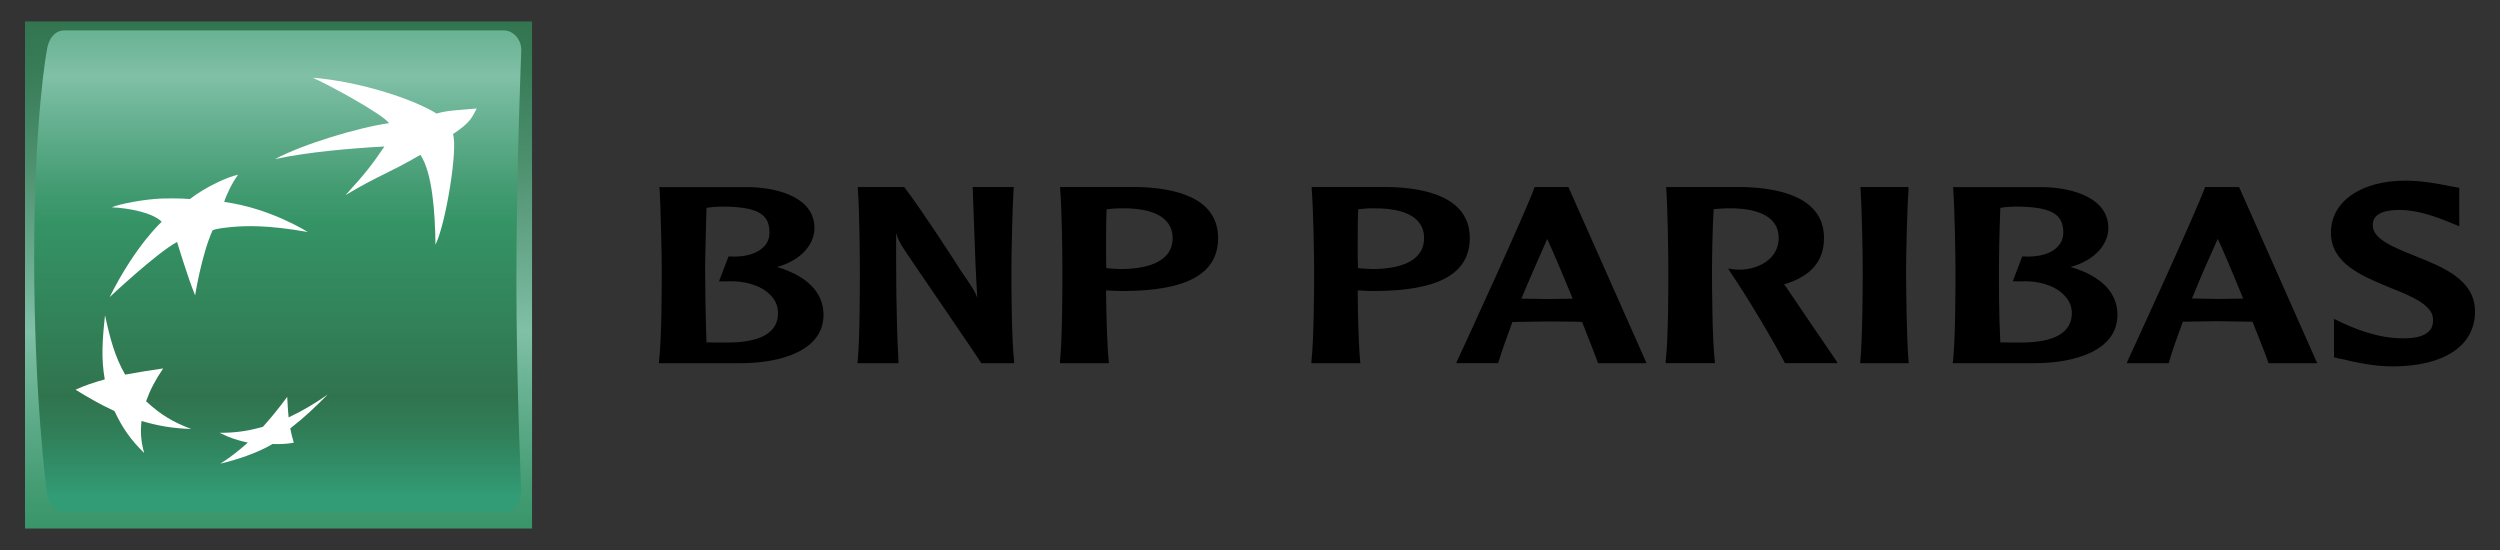
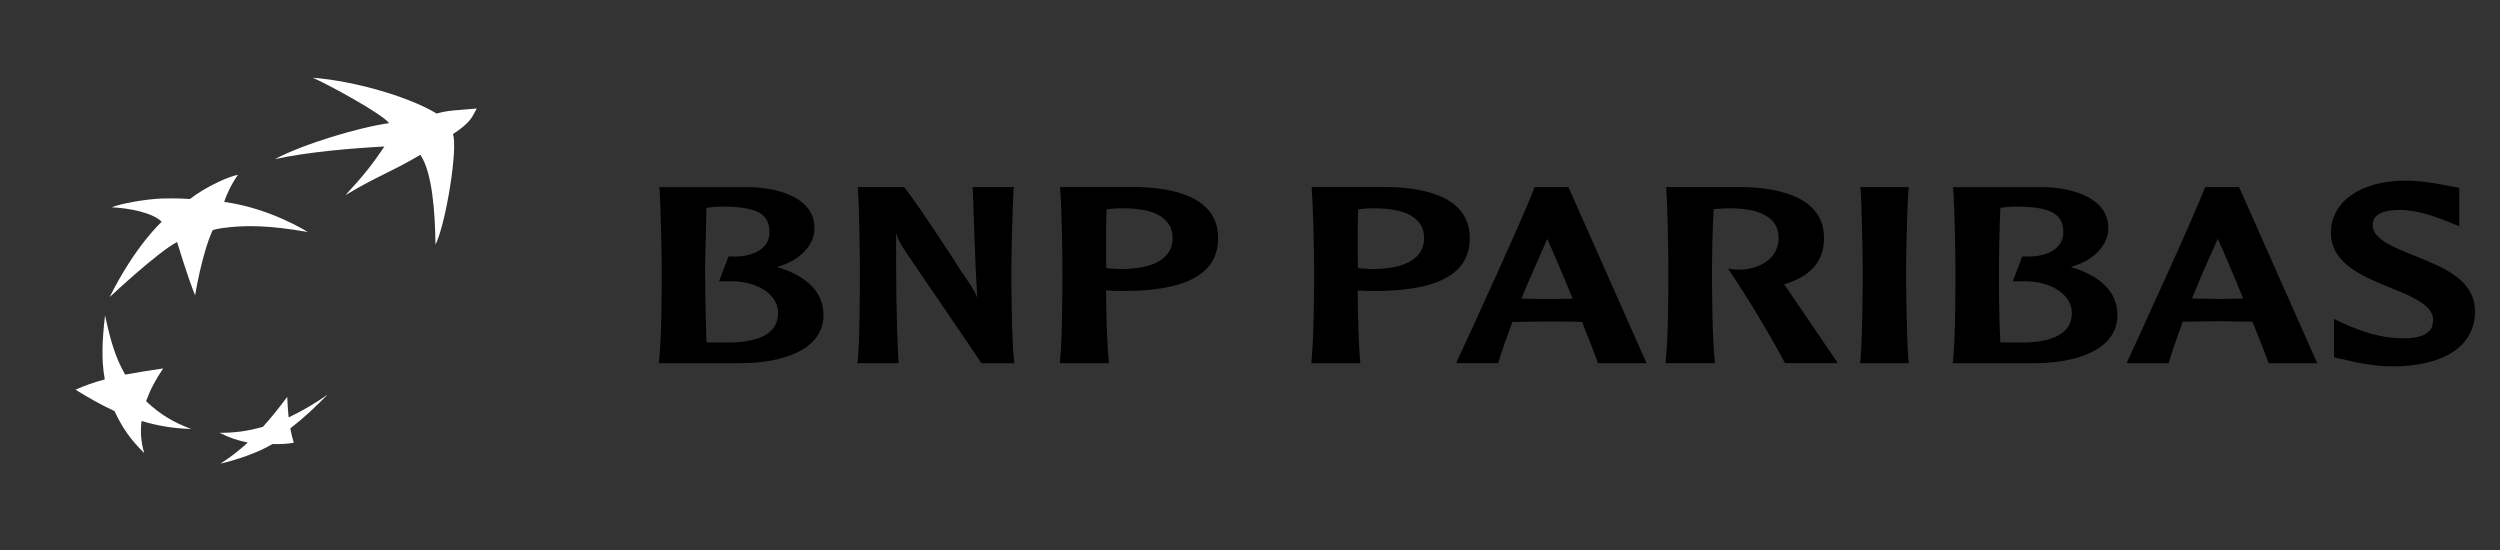
<svg xmlns="http://www.w3.org/2000/svg" xmlns:xlink="http://www.w3.org/1999/xlink" version="1.1" id="Warstwa_1" x="0px" y="0px" viewBox="0 0 100 22" style="enable-background:new 0 0 100 22;" xml:space="preserve">
  <rect x="0" y="0" width="100" height="22" fill="#333333" stroke="none" />
  <style type="text/css">
	.st0{clip-path:url(#SVGID_1_);fill:url(#XMLID_16_);}
	.st1{clip-path:url(#SVGID_2_);fill:url(#XMLID_17_);}
	.st2{fill:#FFFFFF;}
</style>
  <g>
    <g>
      <defs>
-         <rect id="SVGID_19_" x="1" y="0.859" width="20.282" height="20.282" />
-       </defs>
+         </defs>
      <clipPath id="SVGID_1_">
        <use xlink:href="#SVGID_19_" style="overflow:visible;" />
      </clipPath>
      <linearGradient id="XMLID_16_" gradientUnits="userSpaceOnUse" x1="-237.11" y1="367.174" x2="-236.708" y2="367.174" gradientTransform="matrix(0 53.234 53.234 0 -19534.93 12622.615)">
        <stop offset="0" style="stop-color:#30744E" />
        <stop offset="0.11" style="stop-color:#387B57" />
        <stop offset="0.287" style="stop-color:#4D906E" />
        <stop offset="0.507" style="stop-color:#70B095" />
        <stop offset="0.6" style="stop-color:#80C0A7" />
        <stop offset="0.684" style="stop-color:#6DB597" />
        <stop offset="0.893" style="stop-color:#449C73" />
        <stop offset="1" style="stop-color:#349365" />
      </linearGradient>
      <rect id="XMLID_39_" x="1" y="0.859" class="st0" width="20.282" height="20.282" />
    </g>
    <g>
      <defs>
-         <path id="SVGID_22_" d="M2.585,1.215c-0.393,0-0.651,0.332-0.711,0.797     c0,0-0.507,2.663-0.507,8.316c0,5.656,0.507,9.357,0.507,9.357     c0.046,0.447,0.318,0.798,0.711,0.798h17.555c0.392,0,0.704-0.311,0.711-0.798     c0,0-0.196-4.335-0.196-8.568c0-4.234,0.196-9.105,0.196-9.105     c0.009-0.433-0.319-0.797-0.711-0.797H2.585z" />
-       </defs>
+         </defs>
      <clipPath id="SVGID_2_">
        <use xlink:href="#SVGID_22_" style="overflow:visible;" />
      </clipPath>
      <linearGradient id="XMLID_17_" gradientUnits="userSpaceOnUse" x1="-236.434" y1="366.734" x2="-236.032" y2="366.734" gradientTransform="matrix(0 59.82 59.82 0 -21926.953 14139.351)">
        <stop offset="0" style="stop-color:#349365" />
        <stop offset="0.071" style="stop-color:#419A70" />
        <stop offset="0.2" style="stop-color:#62AE8D" />
        <stop offset="0.3" style="stop-color:#80C0A7" />
        <stop offset="0.353" style="stop-color:#6DB597" />
        <stop offset="0.483" style="stop-color:#449C73" />
        <stop offset="0.55" style="stop-color:#349365" />
        <stop offset="0.833" style="stop-color:#30744E" />
        <stop offset="0.835" style="stop-color:#30744E" />
        <stop offset="0.889" style="stop-color:#307D57" />
        <stop offset="0.975" style="stop-color:#31946E" />
        <stop offset="1" style="stop-color:#319C76" />
      </linearGradient>
      <rect id="XMLID_38_" x="1.367" y="1.215" class="st1" width="19.494" height="19.267" />
    </g>
    <path class="st2" d="M16.815,6.193c-1.252,0.736-1.635,0.798-2.996,1.612   c0.792-0.86,1.068-1.226,1.558-1.945c-1.255,0.066-3.079,0.217-4.38,0.505   c1.133-0.605,3.38-1.278,4.566-1.438c-0.275-0.38-2.501-1.585-3.055-1.818   c1.762,0.137,3.916,0.796,4.96,1.434c0.411-0.129,0.839-0.134,1.603-0.203   c-0.194,0.334-0.203,0.528-0.953,1.025c0.208,0.556-0.288,3.613-0.699,4.422   C17.405,8.509,17.293,6.894,16.815,6.193 M7.65,17.159   c-0.719-0.267-1.238-0.578-1.807-1.11c0.171-0.471,0.366-0.84,0.683-1.312   C5.941,14.824,5.51,14.89,5.006,14.985c-0.41-0.717-0.596-1.41-0.805-2.374   c-0.112,1.022-0.154,1.752-0.01,2.565c-0.463,0.128-0.79,0.241-1.17,0.412   c0.533,0.326,0.964,0.578,1.559,0.855c0.32,0.686,0.651,1.149,1.188,1.679   c-0.126-0.451-0.159-0.809-0.107-1.282C6.324,17.033,6.894,17.135,7.65,17.159    M9.522,6.992C9.191,7.041,8.23,7.462,7.598,7.961c0,0-0.43-0.04-1.139-0.02   C5.75,7.974,4.827,8.146,4.468,8.292c0.693,0.031,1.64,0.213,2.001,0.579   c0,0-1.05,0.942-2.084,3.014c0,0,1.882-1.77,2.699-2.207   c0,0,0.426,1.424,0.721,2.135c0,0,0.263-1.645,0.7-2.603   c0,0,0.123-0.071,0.725-0.127c0.605-0.054,1.459-0.09,3.08,0.197   c0,0-1.487-0.952-3.341-1.203C9.038,7.826,9.298,7.283,9.522,6.992L9.522,6.992    M11.489,15.874c-0.327,0.444-0.609,0.793-0.972,1.199   c-0.624,0.175-1.121,0.24-1.73,0.24c0.373,0.193,0.735,0.308,1.125,0.39   c-0.39,0.352-0.719,0.603-1.097,0.844c0.634-0.15,1.468-0.419,2.088-0.787   c0.324,0.013,0.627-0.008,0.849-0.052c-0.058-0.188-0.094-0.328-0.141-0.572   c0.584-0.452,1.008-0.862,1.495-1.354c-0.518,0.361-0.964,0.631-1.562,0.914   C11.518,16.419,11.503,16.186,11.489,15.874" />
    <path id="XMLID_40_" d="M28.914,8.263c1.365,0.011,1.866,0.288,1.866,1.032   c0,0.206-0.063,0.388-0.184,0.527c-0.261,0.314-0.771,0.477-1.421,0.436h-0.033   l-0.381,0.994h0.381c0.754-0.022,1.41,0.216,1.746,0.628   c0.156,0.187,0.234,0.412,0.234,0.643c0,0.777-0.685,1.179-2.035,1.179   c-0.227,0-0.598,0-0.827-0.008c-0.039-1.038-0.056-2.441-0.056-2.865   c0-0.489,0.032-1.58,0.056-2.513C28.415,8.284,28.673,8.263,28.914,8.263    M26.384,7.548c0.043,0.737,0.086,2.601,0.086,3.28   c0,0.626-0.001,2.722-0.11,3.627l-0.008,0.072h3.276   c1.61,0,3.312-0.502,3.312-1.931c0-0.895-0.648-1.556-1.861-1.918   c0.9-0.241,1.499-0.855,1.499-1.558c0-1.167-1.341-1.606-2.601-1.636h-3.612   L26.384,7.548z M40.501,7.482h-1.594l0.065,1.776   c0.031,0.878,0.061,1.781,0.123,2.658c-0.103-0.275-0.199-0.416-0.683-1.121   c-0.002-0.025-1.659-2.573-2.233-3.297l-0.017-0.016h-1.849v0.067   c0.059,0.736,0.082,2.6,0.082,3.28c0,0.626,0,2.722-0.088,3.626l-0.016,0.072   h1.648v-0.072C35.844,12.736,35.844,11.001,35.844,9.318   c0.058,0.204,0.13,0.379,0.391,0.764c0.021,0.045,2.86,4.178,2.997,4.415   l0.014,0.03h1.32l-0.002-0.072c-0.101-0.904-0.109-3-0.109-3.626   c0-0.68,0.045-2.544,0.088-3.28l0.021-0.067H40.501z M44.823,8.333   c0.919-0.017,1.56,0.169,1.865,0.554c0.14,0.166,0.217,0.385,0.217,0.635   c0,1.019-1.147,1.241-2.105,1.241l-0.389-0.023c0,0-0.092-0.008-0.161-0.016   c-0.007-0.235-0.007-0.546-0.007-0.894c0-0.443,0-0.97,0.021-1.457   C44.398,8.356,44.603,8.333,44.823,8.333 M42.406,7.549   c0.065,0.736,0.09,2.6,0.09,3.28c0,0.626,0,2.722-0.097,3.626v0.072h1.96   l-0.008-0.072c-0.067-0.65-0.102-1.89-0.109-2.839   c0.092,0.004,0.37,0.019,0.37,0.019l0.278,0.006   c2.579,0,3.834-0.683,3.834-2.12c0-1.634-1.76-2.01-3.228-2.04H42.406V7.549z    M54.88,8.333c0.921-0.017,1.562,0.169,1.87,0.554   c0.141,0.166,0.213,0.385,0.213,0.635c0,1.019-1.146,1.241-2.092,1.241   l-0.389-0.023c0,0-0.103-0.008-0.162-0.016c-0.012-0.235-0.012-0.548-0.012-0.894   c0-0.448,0-0.97,0.019-1.457C54.45,8.356,54.662,8.333,54.88,8.333    M52.467,7.549c0.062,0.736,0.098,2.6,0.098,3.28   c0,0.626-0.007,2.722-0.108,3.626v0.072h1.961l-0.011-0.072   c-0.062-0.65-0.098-1.89-0.098-2.839c0.092,0.004,0.353,0.019,0.353,0.019   l0.285,0.006c2.578,0,3.844-0.683,3.844-2.12c0-1.634-1.77-2.01-3.242-2.04   h-3.081V7.549z M61.89,9.556c0.155,0.337,0.56,1.272,1.016,2.39   c-0.071,0.004-0.158,0.004-0.158,0.004l-0.858,0.011c0,0-0.889-0.011-1.036-0.014   C61.224,11.053,61.591,10.246,61.89,9.556 M61.412,7.482h-0.025l-0.014,0.035   c-0.365,1.002-2.717,6.134-3.089,6.921l-0.031,0.088h1.67l0.014-0.039   c0.147-0.483,0.345-1.027,0.559-1.608c0.068,0,1.394-0.021,1.394-0.021   l1.153,0.009c0,0,0.186,0.012,0.242,0.012c0.297,0.757,0.525,1.328,0.624,1.618   l0.019,0.03h1.934l-3.126-7.044h-0.038H61.412z M66.65,7.548   c0.056,0.737,0.084,2.601,0.084,3.28c0,0.626,0,2.722-0.107,3.626v0.072h1.973   l-0.008-0.072c-0.104-0.909-0.112-3-0.112-3.626   c0-0.489,0.016-1.581,0.065-2.463c0.15-0.01,0.377-0.033,0.532-0.033   c0.913-0.017,1.557,0.171,1.859,0.554c0.144,0.167,0.21,0.39,0.21,0.636   c0,0.814-0.759,1.225-1.467,1.262c-0.238,0.01-0.414-0.021-0.414-0.021   l-0.138-0.024l0.076,0.13c0.7,1.021,1.747,2.79,2.18,3.627l0.013,0.03   h2.106l-0.051-0.095c-0.086-0.119-1.459-2.139-2.042-3.002   c0,0-0.026-0.025-0.051-0.052c1.081-0.324,1.602-0.928,1.602-1.855   c0-1.622-1.76-2.009-3.245-2.04h-3.071L66.65,7.548z M76.291,7.482h-1.878   l0.01,0.067c0.049,0.736,0.086,2.6,0.086,3.28   c0,0.623-0.008,2.716-0.097,3.626l-0.008,0.072h1.947l-0.01-0.072   c-0.075-0.909-0.098-3.003-0.098-3.626c0-0.68,0.046-2.544,0.098-3.28V7.482   H76.291z M80.656,8.263L80.656,8.263c1.377,0.011,1.876,0.288,1.876,1.032   c0,0.206-0.063,0.388-0.188,0.527c-0.248,0.314-0.778,0.477-1.423,0.436h-0.032   l-0.378,0.994h0.378c0.757-0.022,1.406,0.216,1.742,0.628   c0.164,0.187,0.242,0.412,0.242,0.643c0,0.777-0.687,1.179-2.045,1.179   c-0.218,0-0.585,0-0.815-0.008c-0.057-1.038-0.057-2.441-0.057-2.865   c0-0.489,0.019-1.58,0.057-2.513C80.163,8.284,80.42,8.263,80.656,8.263    M78.128,7.548c0.056,0.737,0.091,2.601,0.091,3.28c0,0.626,0,2.722-0.099,3.627   l-0.015,0.072h3.281c1.604,0,3.312-0.502,3.312-1.931   c0-0.895-0.649-1.556-1.872-1.918c0.9-0.241,1.507-0.855,1.507-1.558   c0-1.167-1.342-1.606-2.591-1.636h-3.621L78.128,7.548z M88.71,9.553   c0.158,0.329,0.559,1.266,1.016,2.386c-0.07,0-0.154,0.007-0.154,0.007   l-0.861,0.012c0,0-0.898-0.019-1.032-0.019   C88.043,11.04,88.401,10.237,88.71,9.553 M89.521,7.482h-1.319l-0.009,0.032   c-0.394,1.066-2.878,6.47-3.086,6.918l-0.037,0.095h1.679l0.01-0.042   c0.14-0.483,0.335-1.024,0.554-1.617c0.053,0,1.387-0.021,1.387-0.021   l1.155,0.018c0,0,0.202,0.003,0.245,0.003c0.304,0.757,0.53,1.332,0.627,1.617   l0.018,0.042h1.943L89.563,7.482H89.521z M93.237,9.304   c0,1.237,1.24,1.735,2.338,2.191c0.854,0.34,1.748,0.699,1.748,1.289   c0,0.179-0.036,0.329-0.135,0.435c-0.206,0.242-0.621,0.343-1.281,0.307   c-0.655-0.026-1.392-0.232-2.222-0.615l-0.325-0.156v0.273v1.262l0.222,0.056   l0.129,0.022c0.409,0.101,1.201,0.288,1.988,0.288   C97.766,14.655,99,13.83,99,12.466c0-1.281-1.275-1.779-2.401-2.229   c-0.83-0.336-1.689-0.669-1.689-1.219c0-0.158,0-0.62,1.071-0.62   c0.79,0,1.558,0.321,1.994,0.489l0.397,0.166l-0.002-0.264V7.513l-0.395-0.072   c-0.402-0.081-1.073-0.215-1.763-0.215C94.428,7.226,93.237,8.069,93.237,9.304" />
  </g>
</svg>